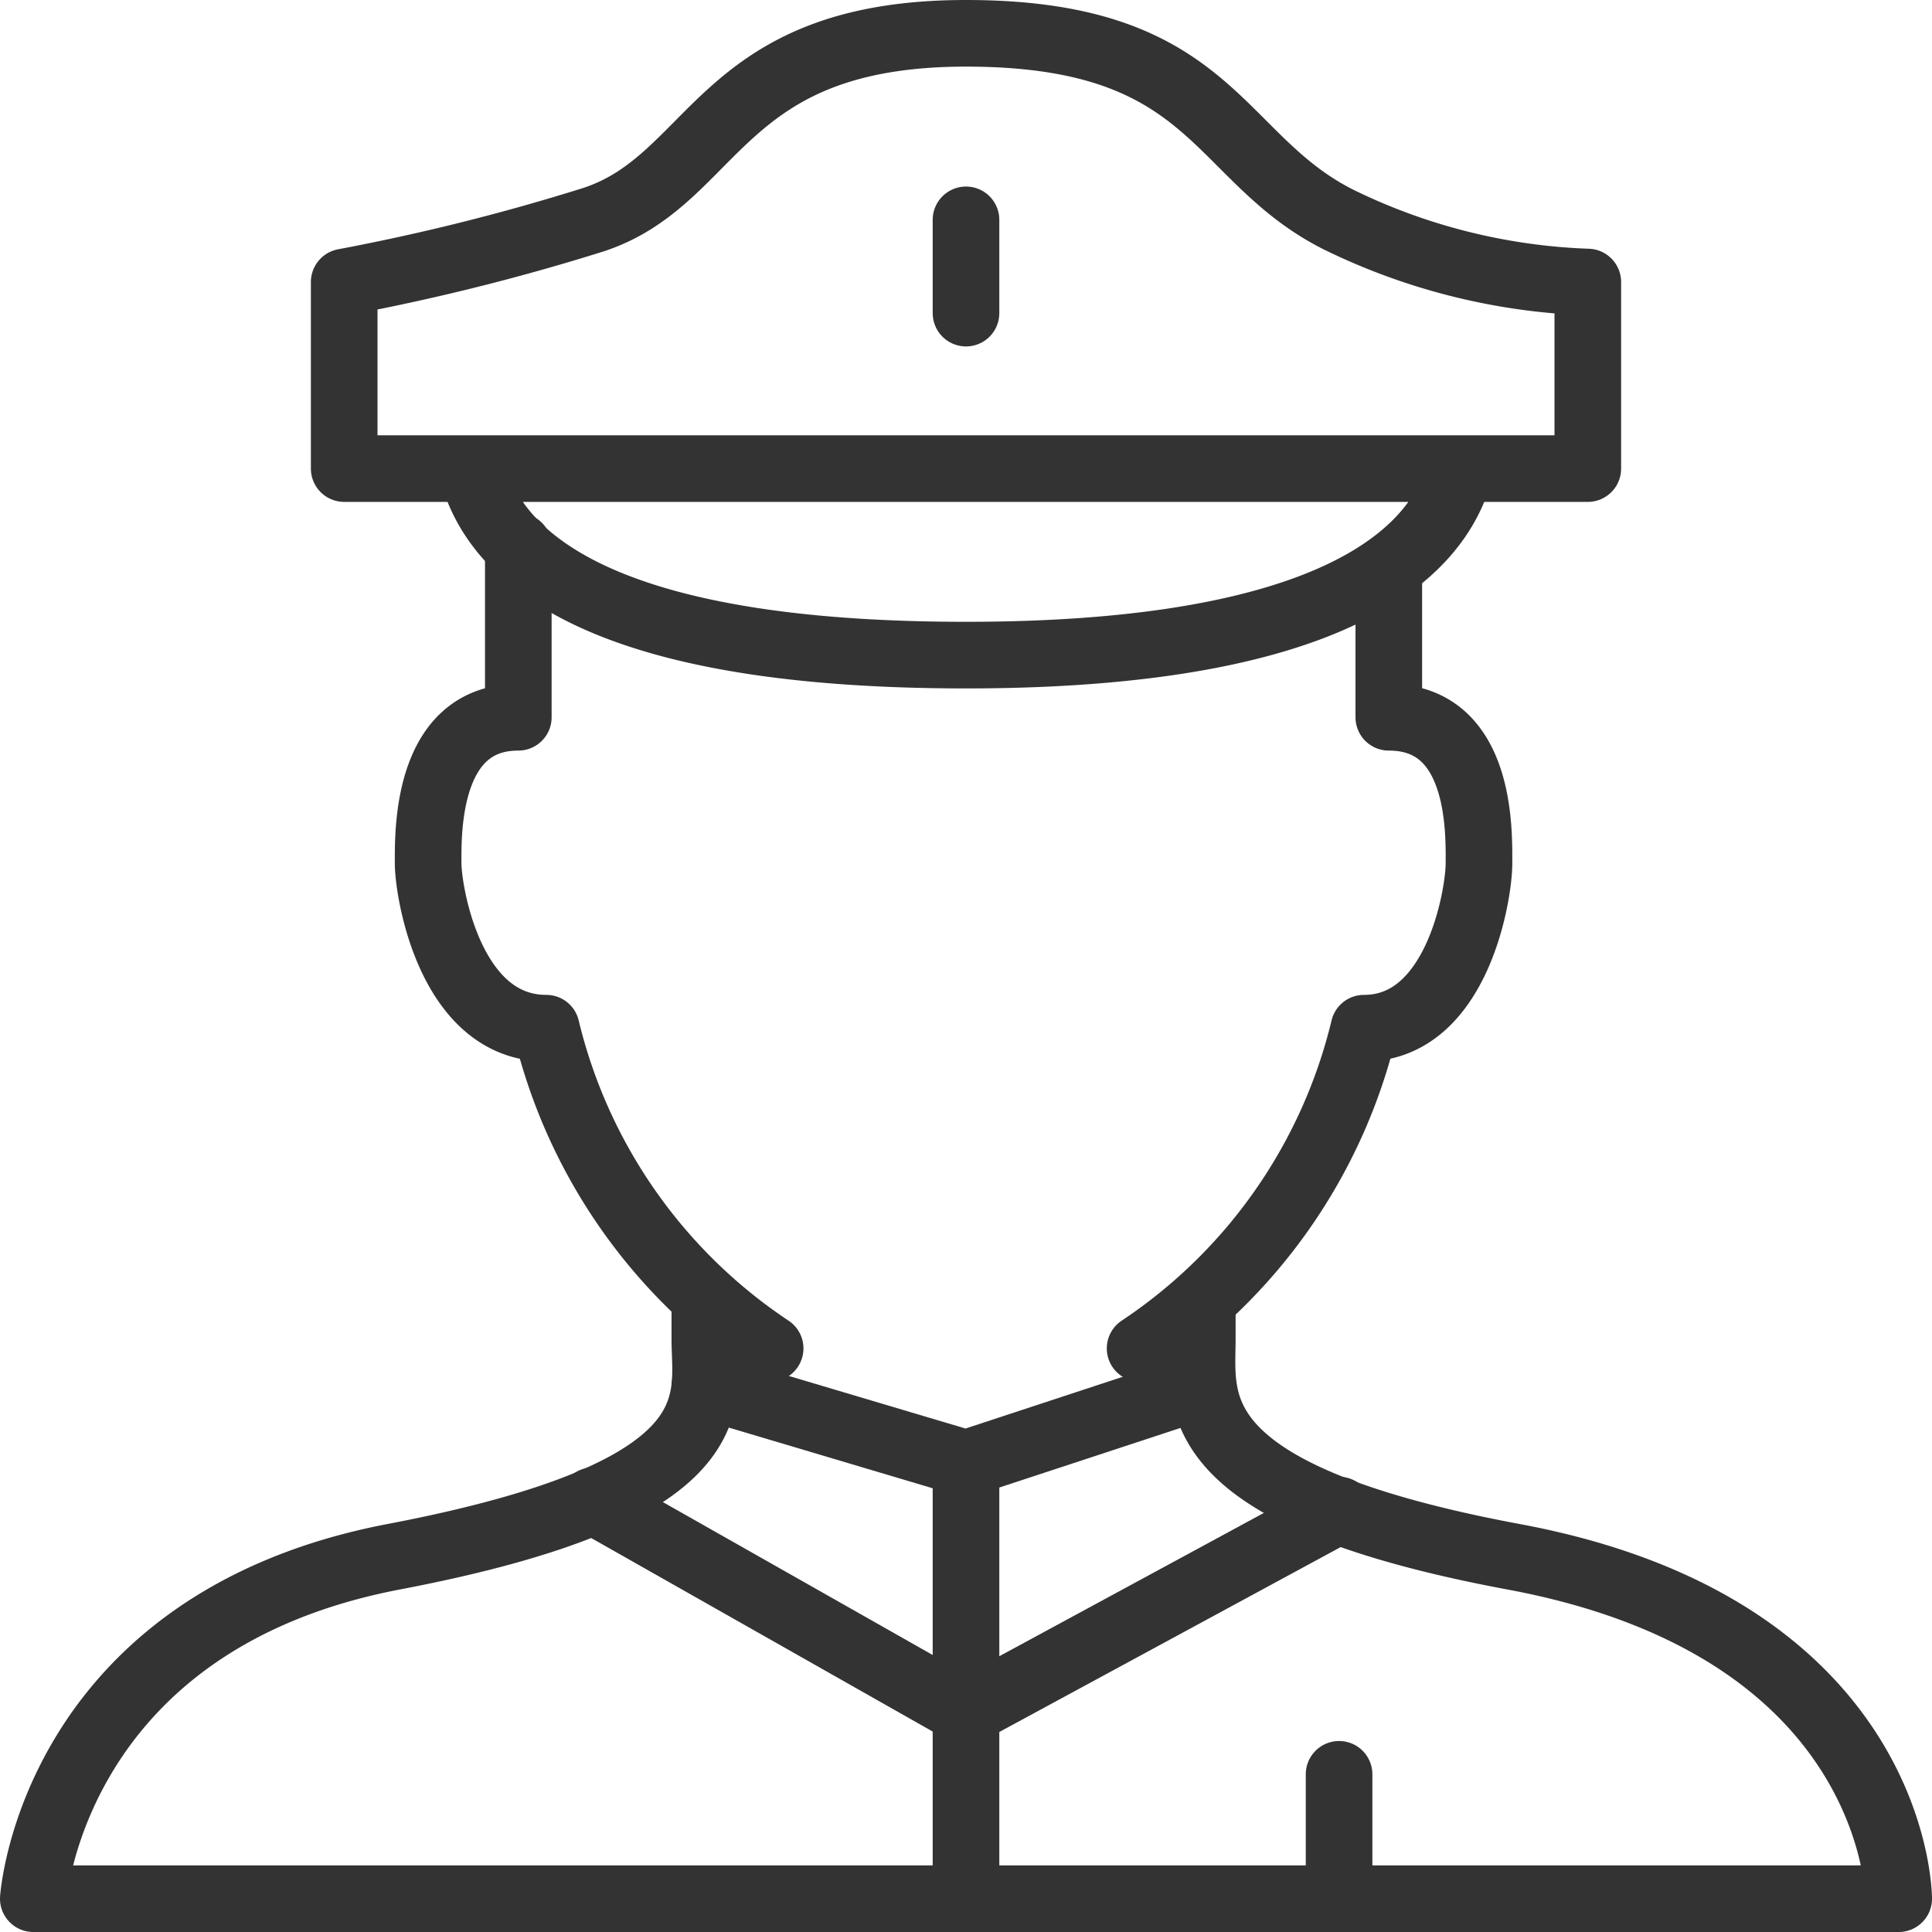
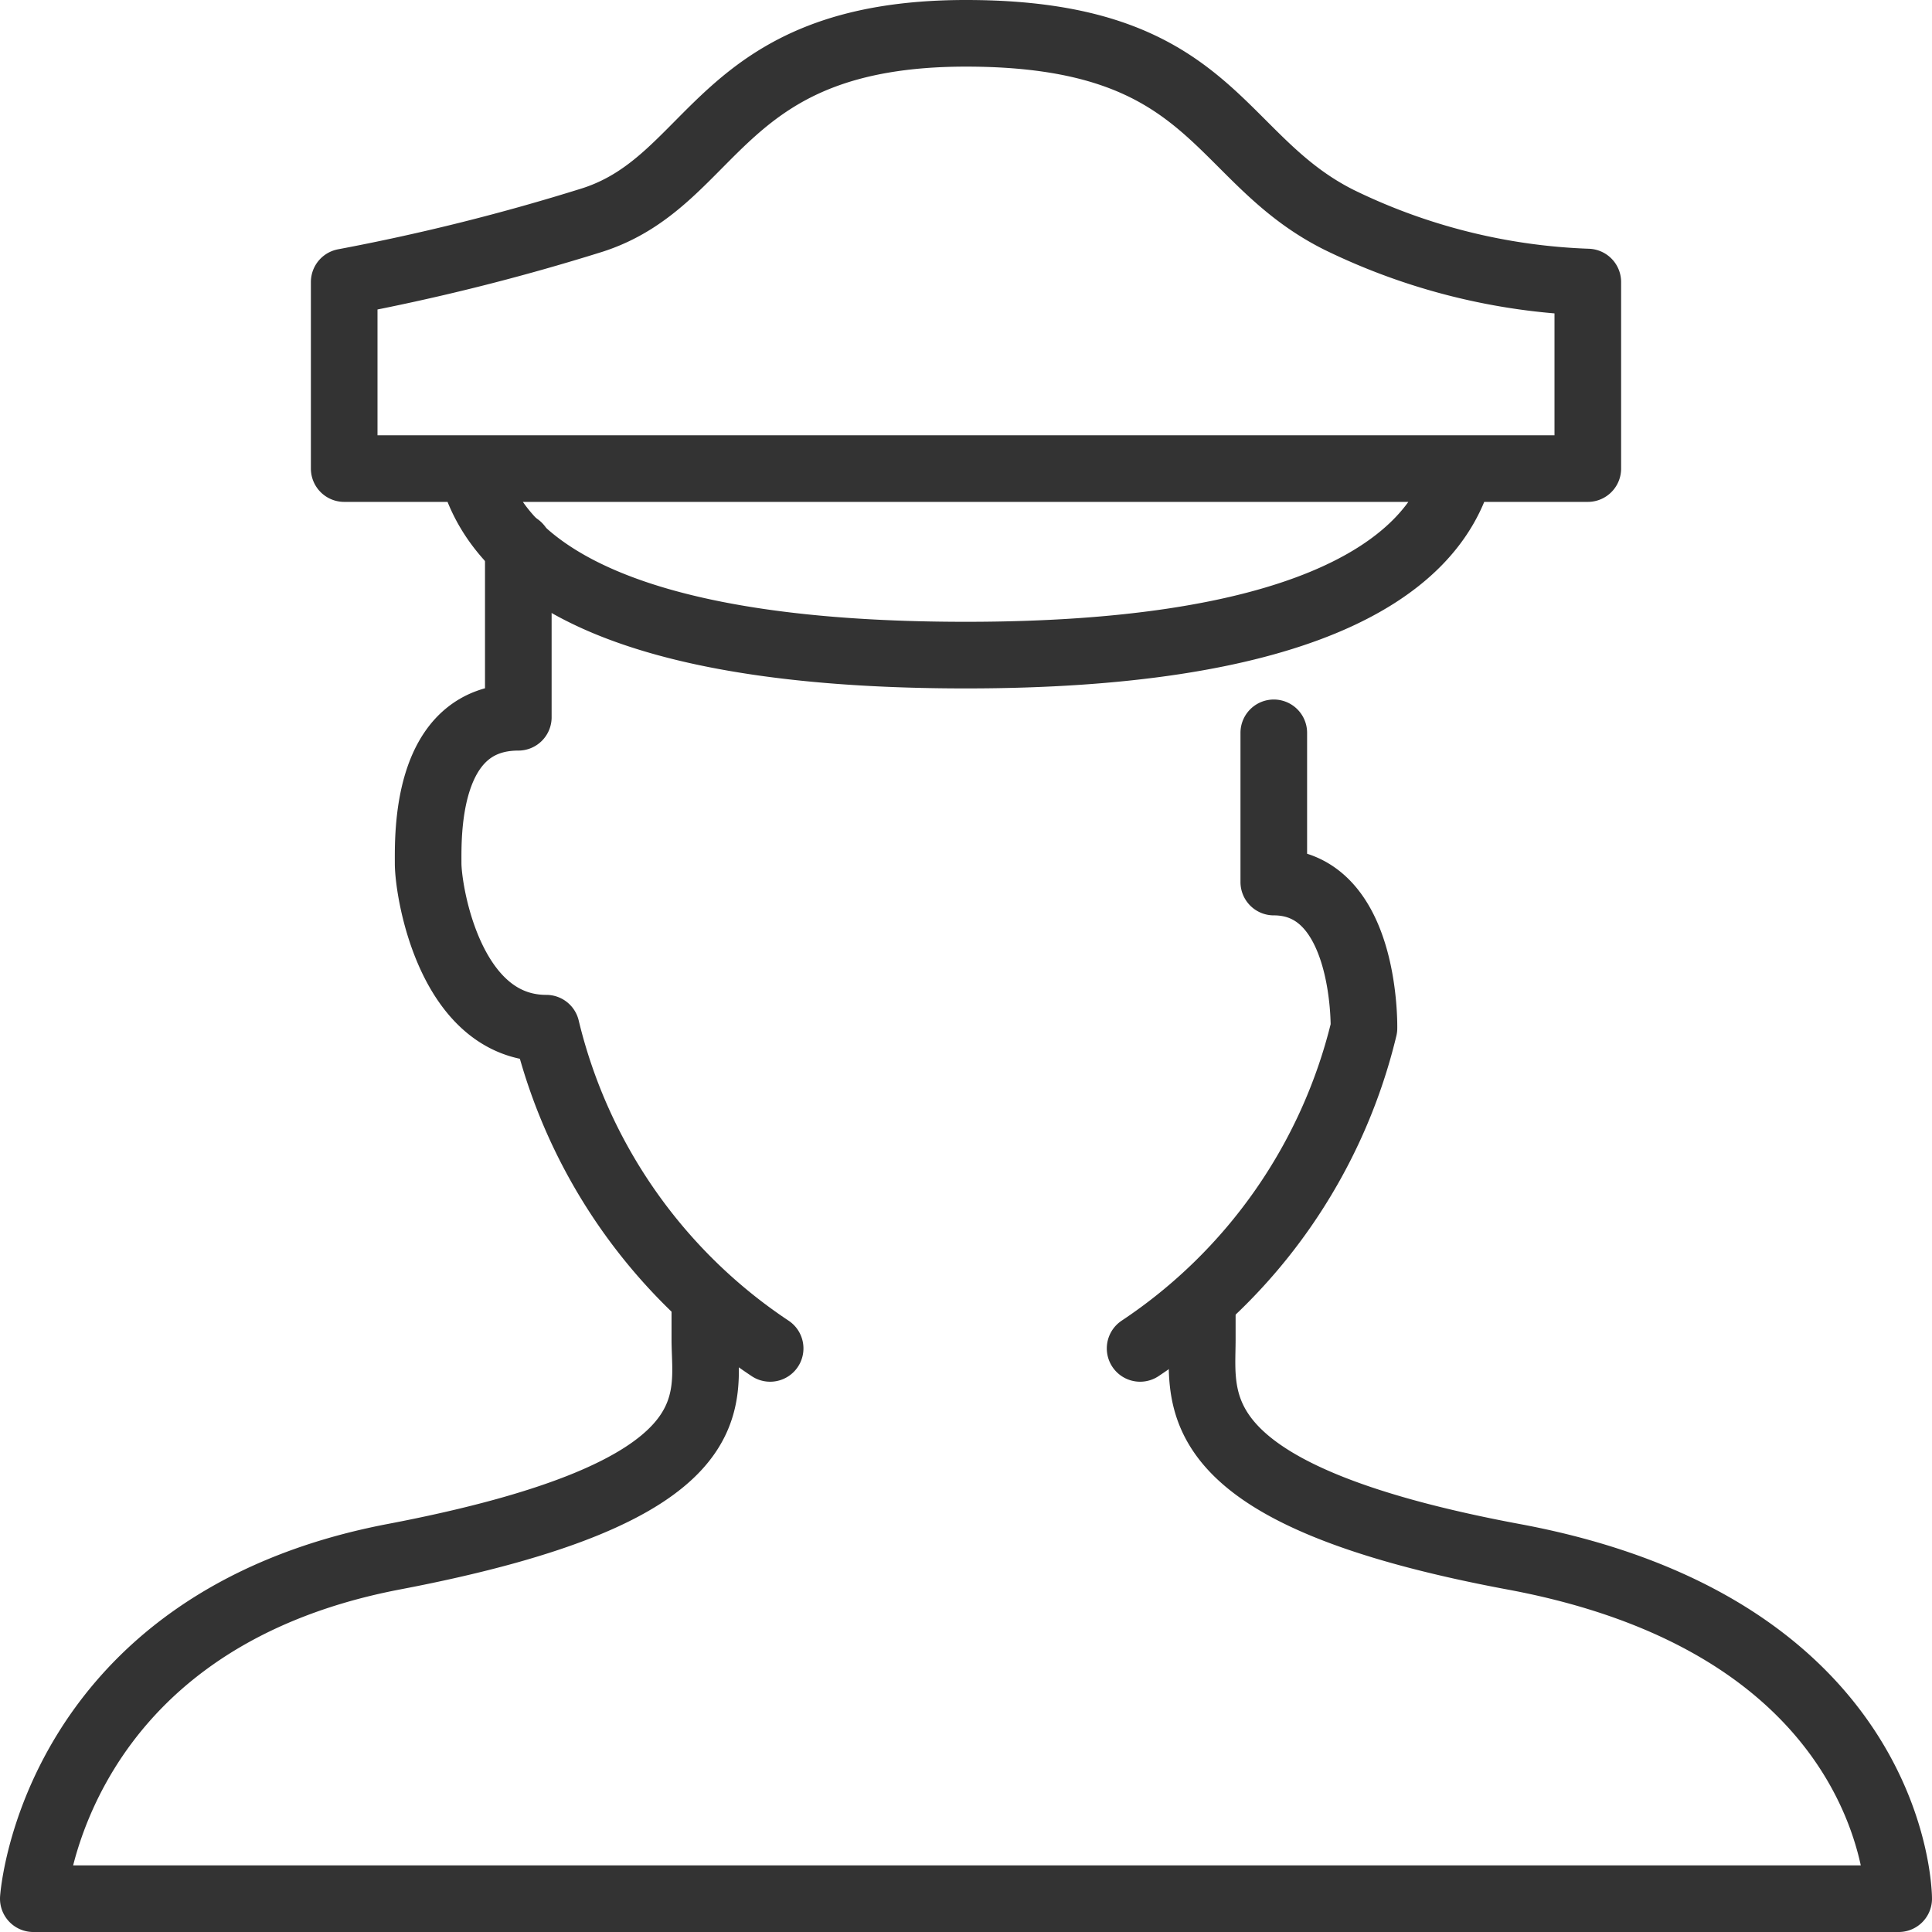
<svg xmlns="http://www.w3.org/2000/svg" width="58" height="58">
  <g fill="none" stroke="#333" stroke-linecap="round" stroke-linejoin="round" stroke-miterlimit="10" stroke-width="2">
-     <path d="M15.56 16.4v5.133c-2.8 0-2.707 3.547-2.707 4.387s.653 4.947 3.547 4.947a16.053 16.053 0 006.72 9.613m11.107 0a16.053 16.053 0 006.72-9.613c2.8 0 3.453-4.013 3.453-4.947s.093-4.387-2.707-4.387v-4.48" />
+     <path d="M15.56 16.4v5.133c-2.8 0-2.707 3.547-2.707 4.387s.653 4.947 3.547 4.947a16.053 16.053 0 006.72 9.613m11.107 0a16.053 16.053 0 006.72-9.613s.093-4.387-2.707-4.387v-4.48" />
    <path d="M21.16 39.08v1.12c0 1.867.933 4.573-9.333 6.533S1 57 1 57h56s0-8.12-11.573-10.267c-9.987-1.867-9.333-4.667-9.333-6.533v-1.12M14.16 14.067c.84 3.36 5.227 5.6 14.84 5.6s14-2.333 14.84-5.6zm0 0h-3.827v-5.6A65.24 65.24 0 0017.8 6.6C21.533 5.387 21.533 1 29 1s7.467 3.733 11.2 5.6a18.48 18.48 0 007.467 1.867v5.6H43.84" />
-     <path d="M21.16 41.6L29 43.933l7.093-2.333M29 43.933V57M17.8 45.053L29 51.4l11.2-6.067m0 7.933V57M29 6.6v2.8" />
  </g>
</svg>